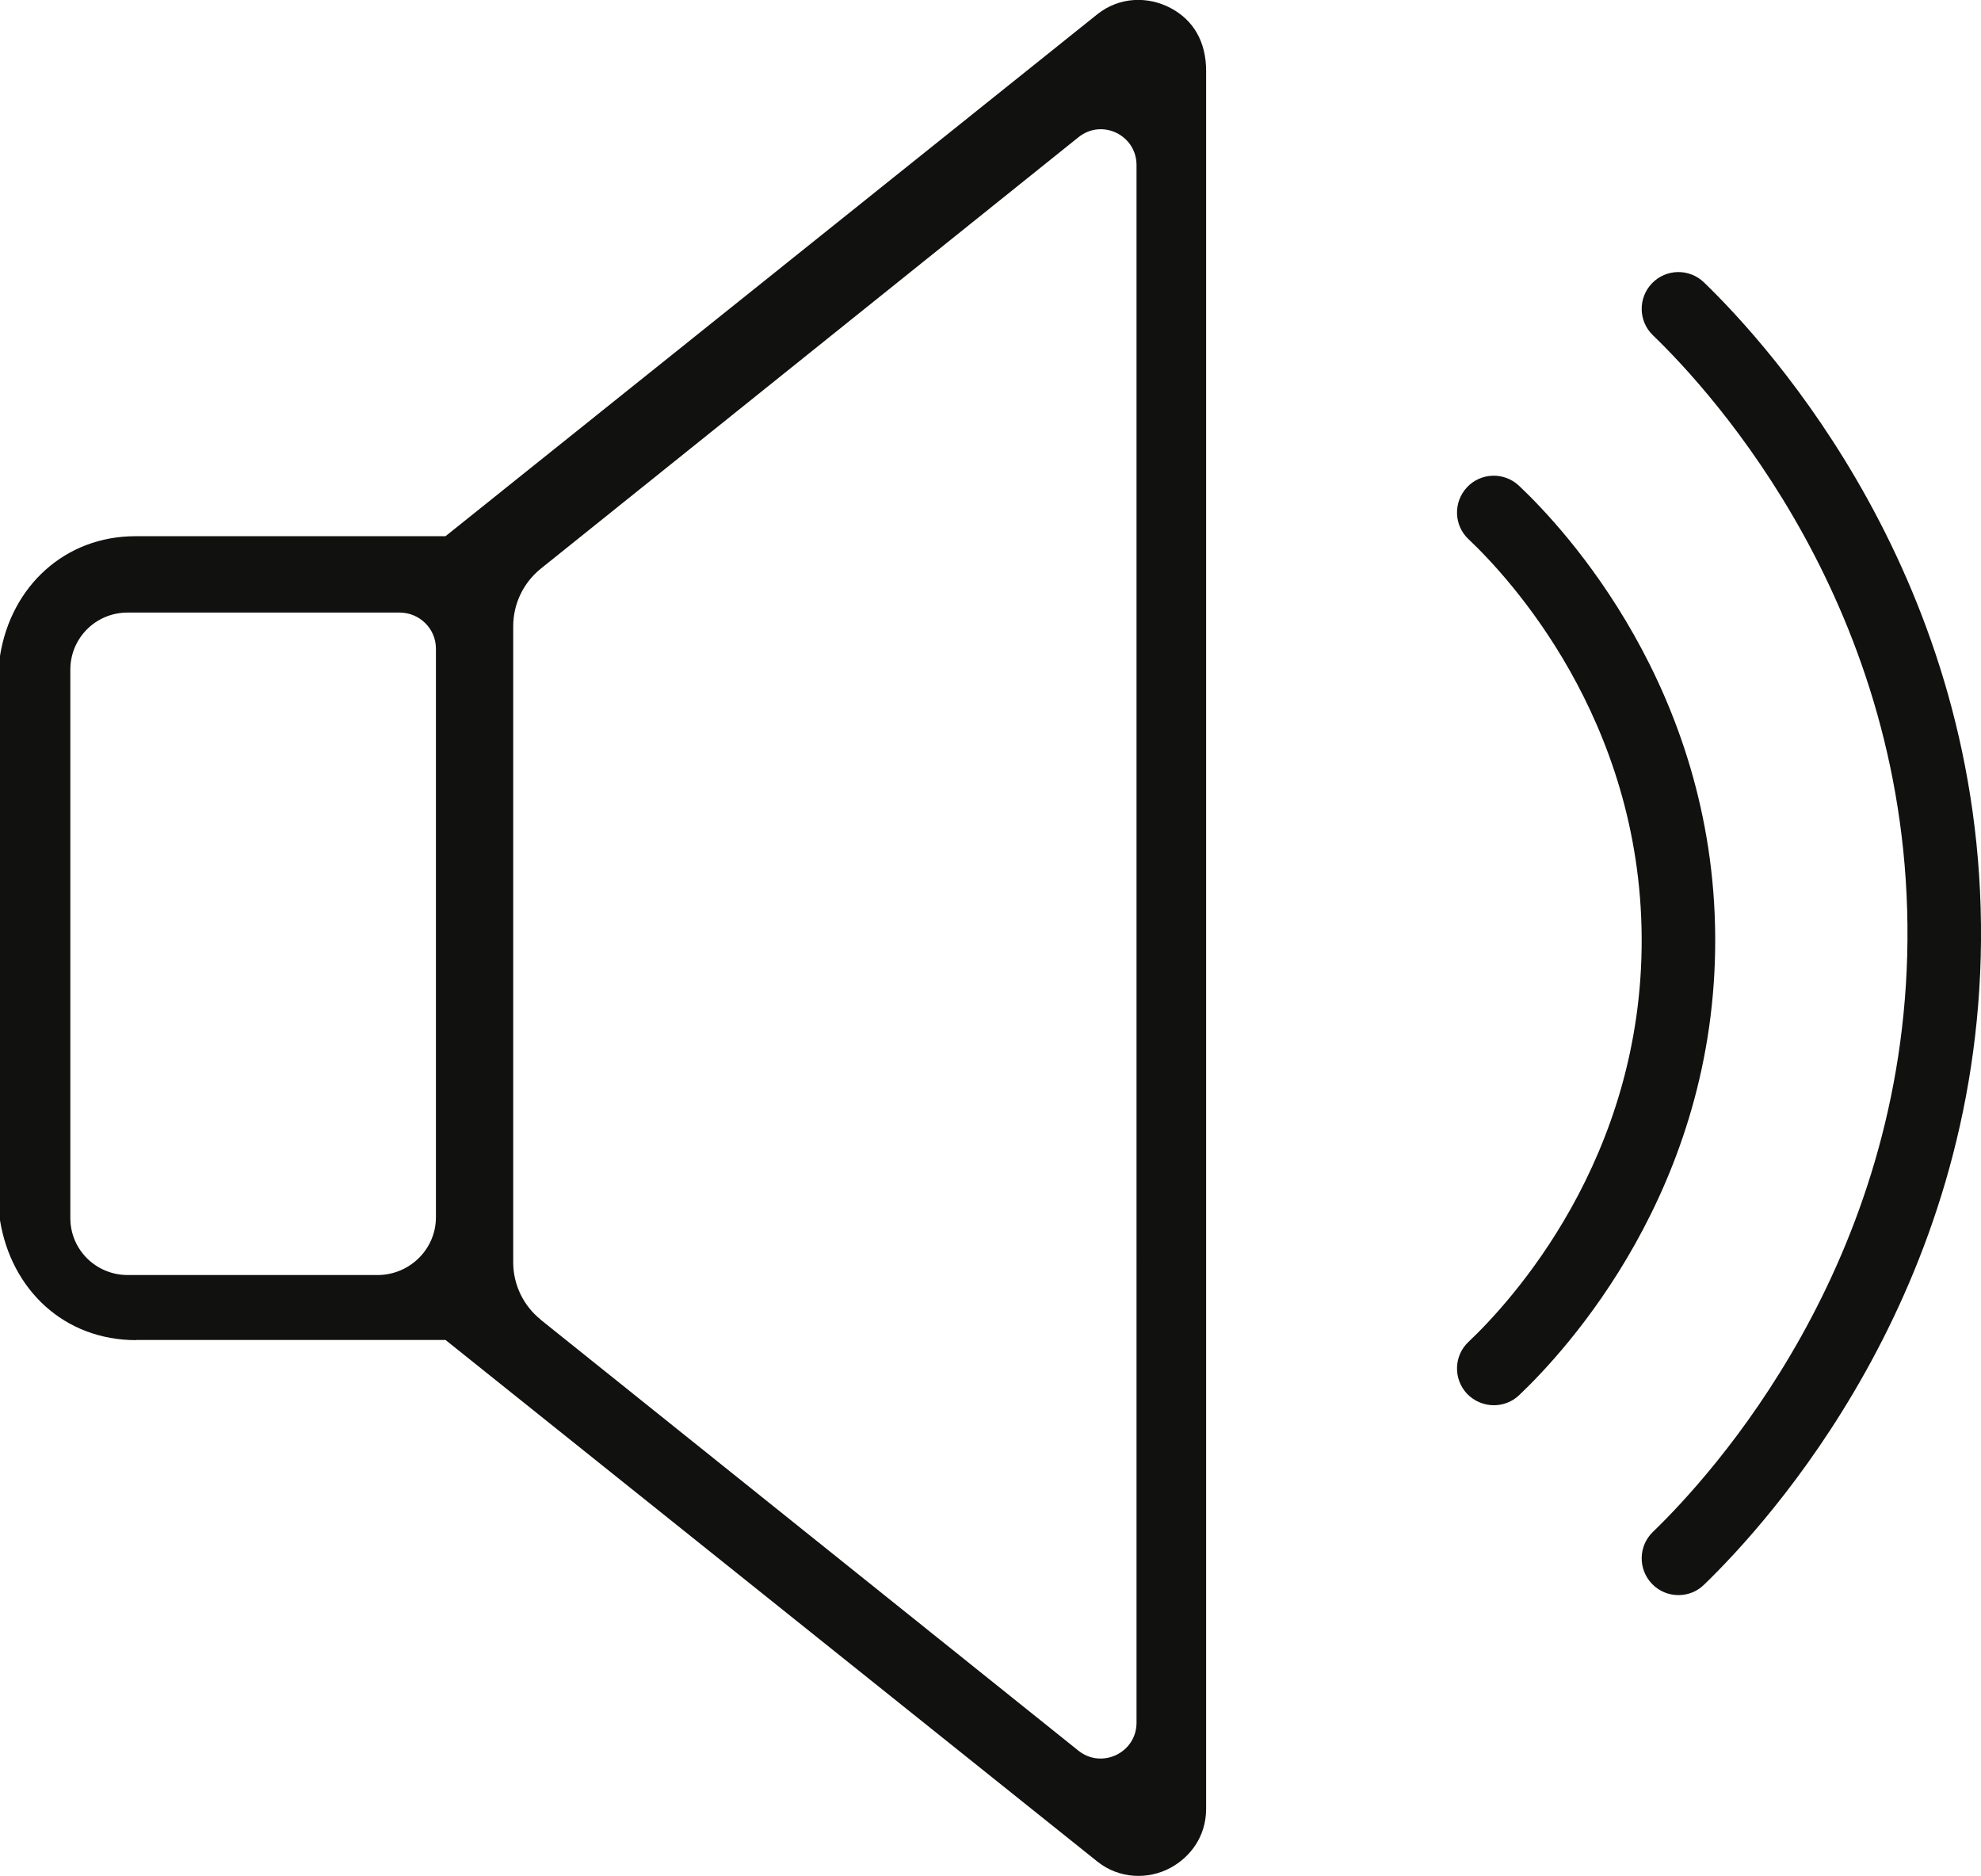
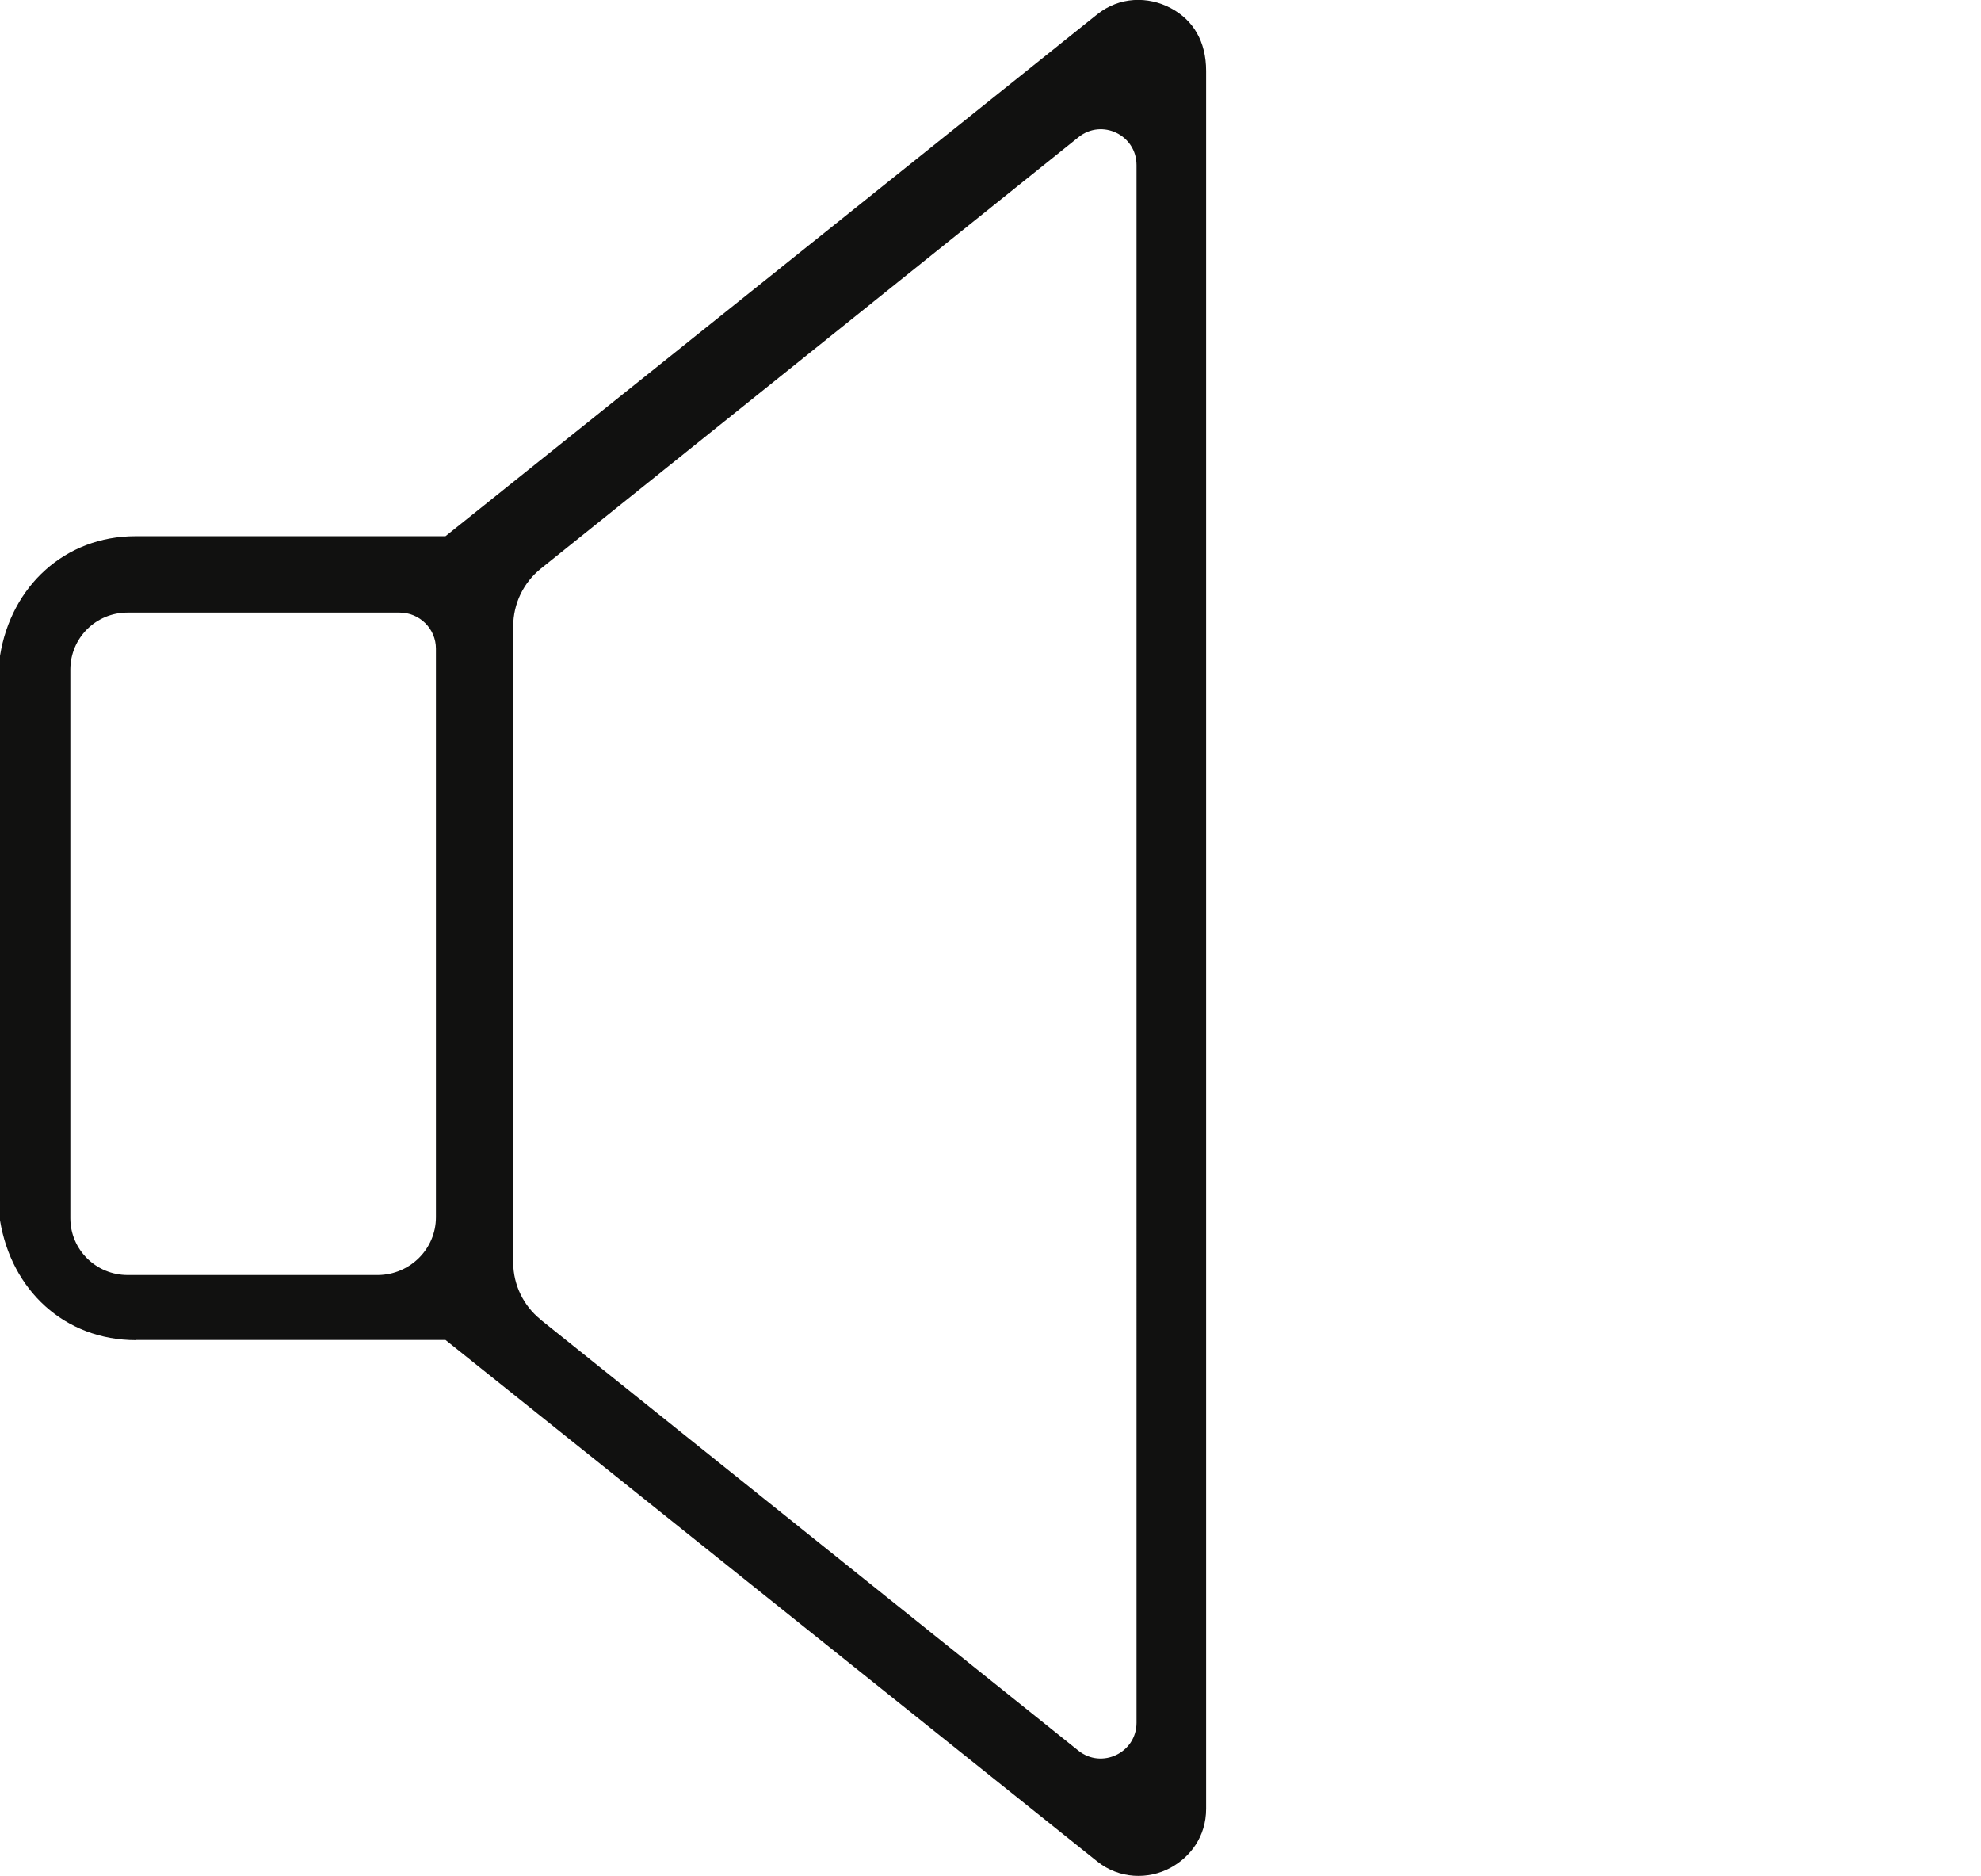
<svg xmlns="http://www.w3.org/2000/svg" viewBox="0 0 105.61 100" data-name="Ebene 1" id="Ebene_1">
  <defs>
    <style>
      .cls-1 {
        fill: #111110;
      }
    </style>
  </defs>
  <g id="VzKd5S">
    <path d="M7.26,71.43c-3.84,0-6.66-2.69-7.26-6.39v-30.08c.59-3.72,3.47-6.38,7.22-6.38h16.53S58.5.76,58.5.76c1.18-.94,2.7-.97,3.91-.33s1.89,1.79,1.89,3.35v92.63c0,1.49-.86,2.58-1.89,3.14-1.19.65-2.75.6-3.91-.33l-34.75-27.8H7.26ZM28.81,70.33l28.68,22.98c1.25,1,3.1.11,3.1-1.49V8.8c0-1.6-1.84-2.49-3.09-1.49l-28.67,23c-.93.75-1.47,1.88-1.47,3.07v33.94c.01,1.17.55,2.28,1.46,3.01ZM23.24,64.88v-30.31c0-1.06-.87-1.92-1.94-1.92H6.8c-1.69,0-3.05,1.36-3.05,3.04v29.24c0,1.68,1.37,3.03,3.06,3.03h13.35c1.7-.02,3.08-1.39,3.08-3.08Z" class="cls-1" />
-     <path d="M79.64,74.9c-.52,0-1.04-.21-1.43-.61-.74-.79-.71-2.03.08-2.77,2.18-2.06,9.3-9.71,9.23-21.56-.07-11.66-7.08-19.19-9.23-21.22-.79-.74-.82-1.98-.08-2.77.74-.79,1.99-.82,2.77-.08,2.44,2.3,10.39,10.83,10.46,24.05.08,13.43-7.99,22.09-10.46,24.43-.38.36-.86.53-1.35.53Z" class="cls-1" />
-     <path d="M89.48,85.02c-.51,0-1.03-.2-1.41-.6-.75-.78-.73-2.02.05-2.77,3.15-3.04,13.43-14.28,13.57-31.54.14-17.64-10.35-29.14-13.57-32.24-.78-.75-.8-1.99-.05-2.77s1.99-.8,2.77-.05c3.5,3.38,14.92,15.89,14.77,35.09-.15,18.79-11.34,31.02-14.77,34.33-.38.37-.87.55-1.36.55Z" class="cls-1" />
  </g>
</svg>